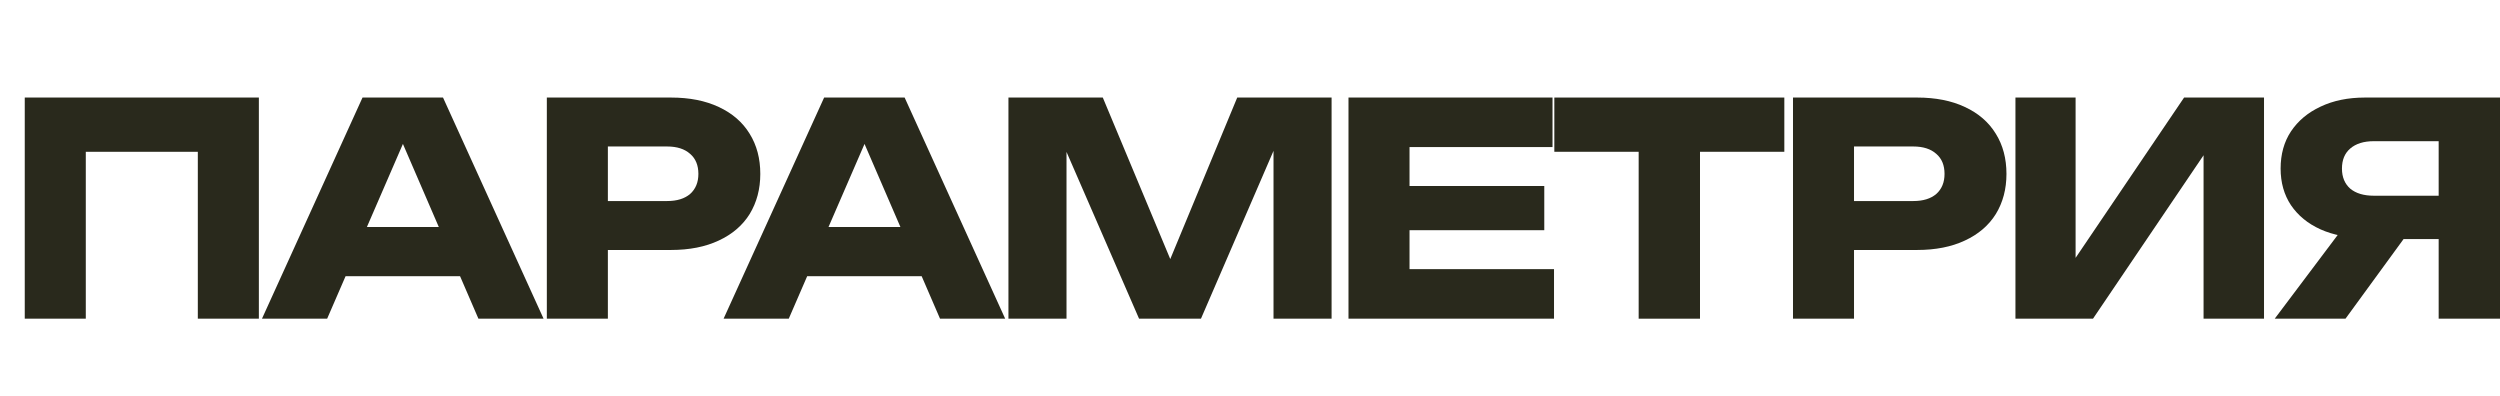
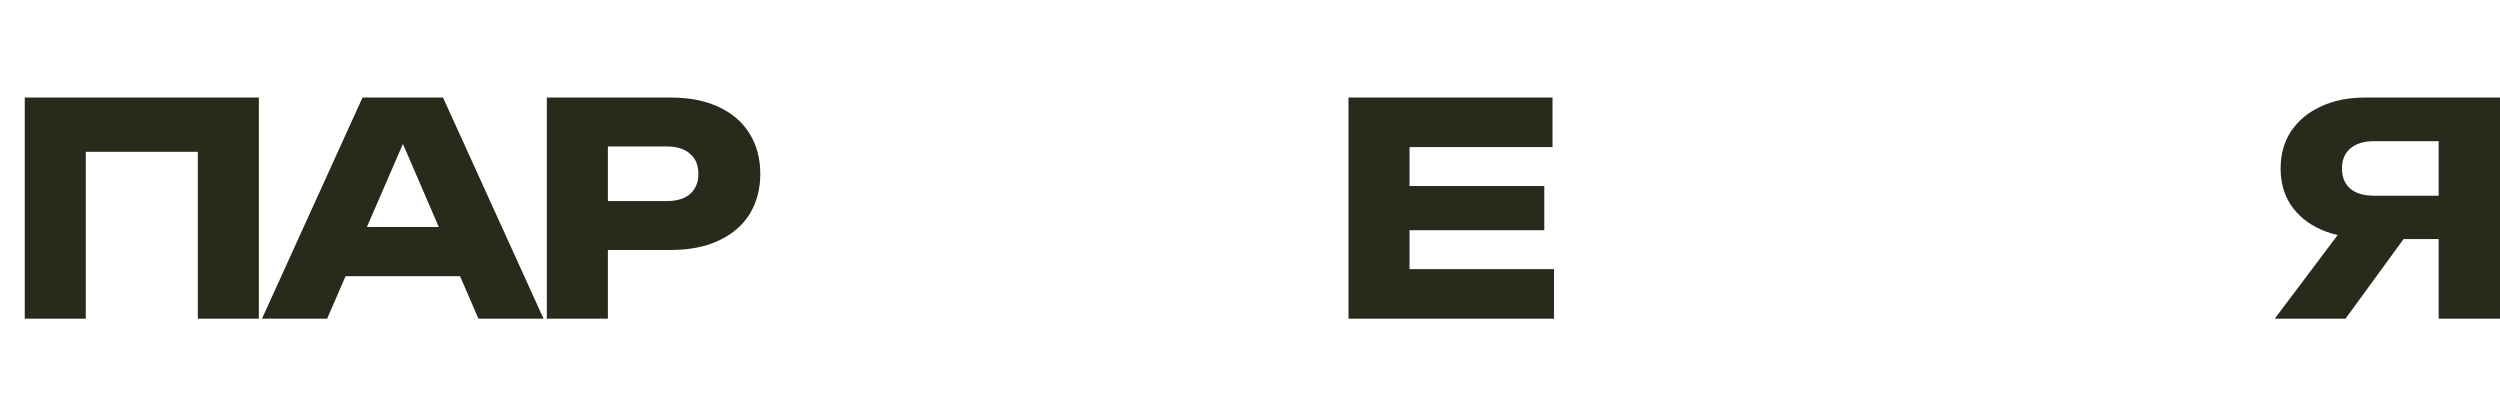
<svg xmlns="http://www.w3.org/2000/svg" width="101" height="16" viewBox="0 0 101 16" fill="none">
  <path d="M99.285 7.907V9.658H95.556L95.544 9.611C94.861 9.611 94.262 9.496 93.746 9.265C93.237 9.035 92.84 8.709 92.554 8.288C92.276 7.868 92.137 7.375 92.137 6.811C92.137 6.232 92.276 5.731 92.554 5.31C92.84 4.882 93.237 4.548 93.746 4.31C94.262 4.064 94.861 3.941 95.544 3.941H101V12.875H98.522V4.596L99.63 5.704H95.902C95.497 5.704 95.179 5.803 94.949 6.001C94.726 6.192 94.615 6.462 94.615 6.811C94.615 7.153 94.726 7.423 94.949 7.621C95.179 7.812 95.497 7.907 95.902 7.907H99.285ZM97.808 8.694L94.758 12.875H91.899L95.044 8.694H97.808Z" fill="#29291C" />
-   <path d="M81.424 12.875V3.941H83.854V11.576L83.175 11.421L88.237 3.941H91.466V12.875H89.024V5.096L89.715 5.251L84.557 12.875H81.424Z" fill="#29291C" />
-   <path d="M77.452 3.941C78.198 3.941 78.841 4.068 79.381 4.322C79.929 4.576 80.346 4.937 80.632 5.406C80.918 5.866 81.061 6.406 81.061 7.026C81.061 7.637 80.918 8.177 80.632 8.646C80.346 9.106 79.929 9.464 79.381 9.718C78.841 9.972 78.198 10.099 77.452 10.099H73.58V8.122H77.297C77.694 8.122 78.004 8.026 78.226 7.836C78.448 7.637 78.559 7.367 78.559 7.026C78.559 6.676 78.448 6.406 78.226 6.216C78.004 6.017 77.694 5.918 77.297 5.918H73.795L74.902 4.774V12.875H72.437V3.941H77.452Z" fill="#29291C" />
-   <path d="M66.202 5.025H68.68V12.875H66.202V5.025ZM62.795 3.941H72.087V6.132H62.795V3.941Z" fill="#29291C" />
  <path d="M62.389 7.514V9.301H55.599V7.514H62.389ZM56.945 8.408V11.993L55.944 10.873H62.782V12.875H54.479V8.408V3.941H62.722V5.942H55.944L56.945 4.822V8.408Z" fill="#29291C" />
-   <path d="M53.796 3.941V12.875H51.45V4.822L51.974 4.882L48.519 12.875H46.018L42.551 4.905L43.087 4.846V12.875H40.741V3.941H44.553L47.757 11.612H46.804L49.984 3.941H53.796Z" fill="#29291C" />
-   <path d="M31.794 11.159V9.17H37.953V11.159H31.794ZM36.547 3.941L40.609 12.875H37.977L34.57 4.989H35.285L31.866 12.875H29.233L33.295 3.941H36.547Z" fill="#29291C" />
  <path d="M27.107 3.941C27.853 3.941 28.497 4.068 29.037 4.322C29.584 4.576 30.001 4.937 30.287 5.406C30.573 5.866 30.716 6.406 30.716 7.026C30.716 7.637 30.573 8.177 30.287 8.646C30.001 9.106 29.584 9.464 29.037 9.718C28.497 9.972 27.853 10.099 27.107 10.099H23.235V8.122H26.952C27.349 8.122 27.659 8.026 27.881 7.836C28.103 7.637 28.215 7.367 28.215 7.026C28.215 6.676 28.103 6.406 27.881 6.216C27.659 6.017 27.349 5.918 26.952 5.918H23.45L24.558 4.774V12.875H22.092V3.941H27.107Z" fill="#29291C" />
  <path d="M13.146 11.159V9.17H19.304V11.159H13.146ZM17.898 3.941L21.96 12.875H19.328L15.921 4.989H16.636L13.217 12.875H10.584L14.646 3.941H17.898Z" fill="#29291C" />
  <path d="M10.458 3.941V12.875H7.992V5.013L9.1 6.132H2.358L3.466 5.013V12.875H1V3.941H10.458Z" fill="#29291C" />
</svg>